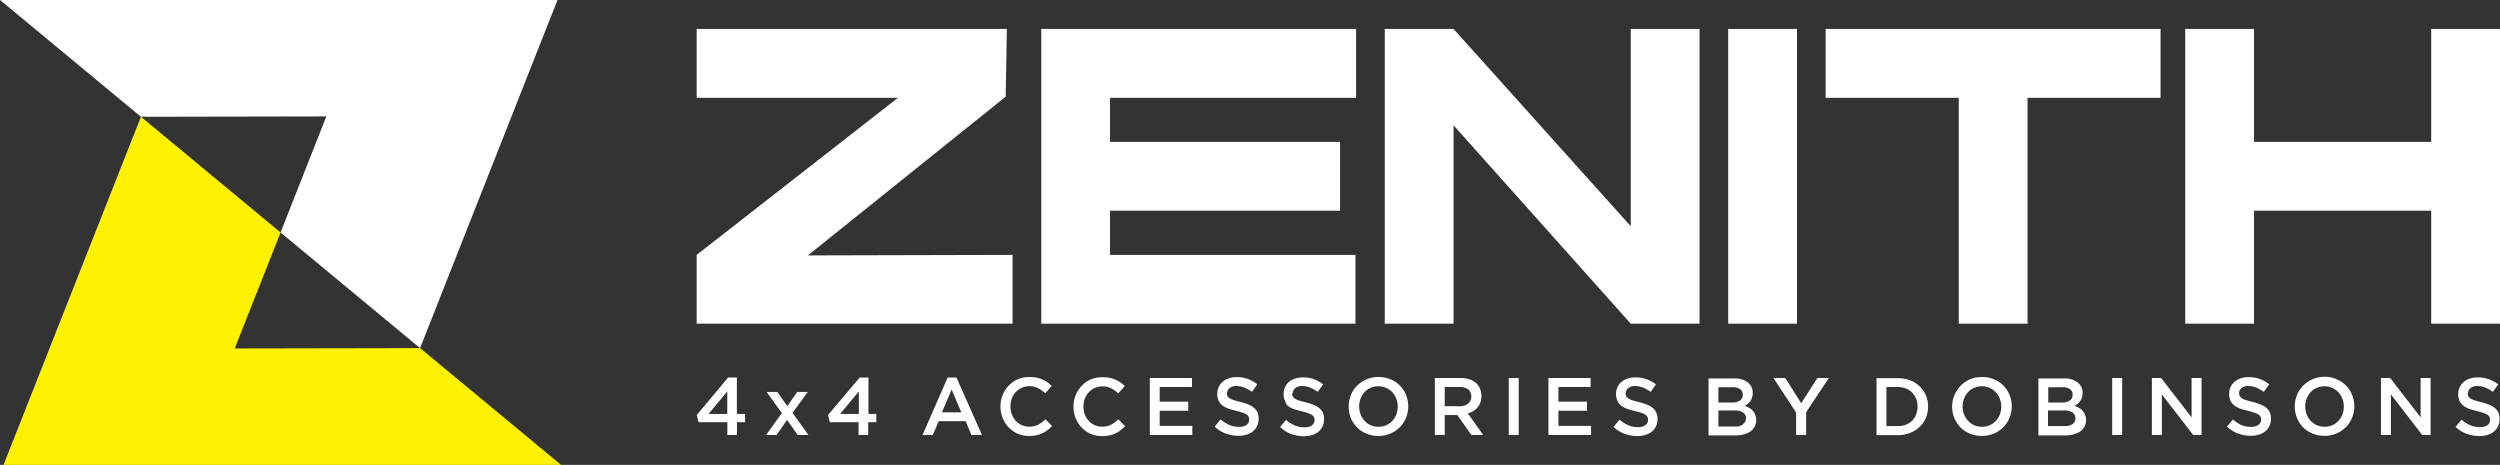
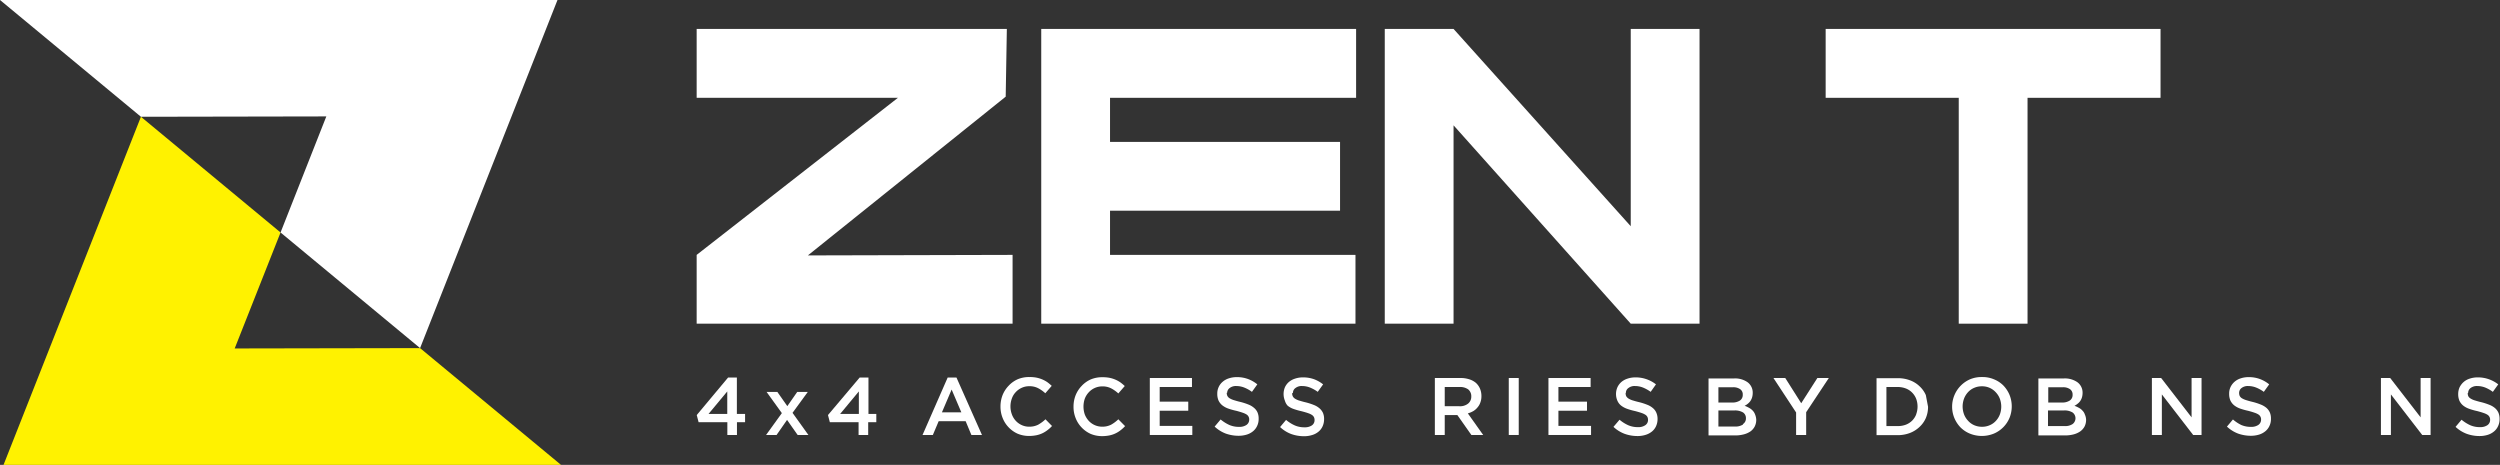
<svg xmlns="http://www.w3.org/2000/svg" id="Layer_1" data-name="Layer 1" viewBox="0 0 283.46 52.71">
  <rect x="0" y="0" width="283.46" height="52.71" fill="#333333" stroke="none" />
  <polygon points="47.63 39.47 47.63 39.47 26.61 39.51 26.61 39.51 31.81 26.36 15.98 13.24 0.4 52.71 63.61 52.71 47.63 39.47" style="fill:#fff200;fill-rule:evenodd" />
-   <polygon points="283.46 36.7 275.66 36.7 275.66 23.89 255.57 23.89 255.57 36.7 247.77 36.7 247.77 3.28 255.57 3.28 255.57 16.09 275.66 16.09 275.66 3.28 283.46 3.28 283.46 36.7" style="fill:#fff;fill-rule:evenodd" />
  <polygon points="244.97 11.09 229.89 11.09 229.89 36.7 222.09 36.7 222.09 11.09 207 11.09 207 3.28 244.97 3.28 244.97 11.09" style="fill:#fff;fill-rule:evenodd" />
-   <rect x="195.95" y="3.28" width="7.8" height="33.42" style="fill:#fff" />
  <polygon points="192.7 36.7 184.9 36.7 164.81 14.21 164.81 36.7 157.01 36.7 157.01 3.28 164.81 3.28 184.9 25.65 184.9 3.28 192.7 3.28 192.7 36.7" style="fill:#fff;fill-rule:evenodd" />
  <polygon points="153.76 11.09 125.86 11.09 125.86 16.09 151.94 16.09 151.94 23.89 125.86 23.89 125.86 28.9 153.69 28.9 153.69 36.7 118.06 36.7 118.06 3.28 153.76 3.28 153.76 11.09" style="fill:#fff;fill-rule:evenodd" />
  <polygon points="114.81 36.7 78.99 36.7 78.99 28.9 101.81 11.09 78.99 11.09 78.99 3.28 114.16 3.28 114.03 10.96 91.6 28.96 114.81 28.9 114.81 36.7" style="fill:#fff;fill-rule:evenodd" />
  <path d="M279.85,44.54a.68.68,0,0,1,.27-.54,1.17,1.17,0,0,1,.78-.23,2.5,2.5,0,0,1,.88.17,4,4,0,0,1,.87.49l.61-.85A3.78,3.78,0,0,0,282.2,43a3.7,3.7,0,0,0-1.28-.21,2.81,2.81,0,0,0-.89.14,1.92,1.92,0,0,0-.69.38,2,2,0,0,0-.46.6,1.89,1.89,0,0,0-.16.77,1.91,1.91,0,0,0,.14.76,1.58,1.58,0,0,0,.42.54,2.31,2.31,0,0,0,.68.37,7,7,0,0,0,.92.26c.3.08.54.15.73.22a1.9,1.9,0,0,1,.45.21.65.65,0,0,1,.28.57.72.72,0,0,1-.31.6,1.42,1.42,0,0,1-.84.22,2.72,2.72,0,0,1-1.09-.21,4.34,4.34,0,0,1-1-.63l-.68.81a3.8,3.8,0,0,0,1.27.79,4.26,4.26,0,0,0,1.43.25,3.08,3.08,0,0,0,.93-.13,2.06,2.06,0,0,0,.72-.38,1.67,1.67,0,0,0,.47-.61,1.8,1.8,0,0,0,.17-.82,1.73,1.73,0,0,0-.13-.71,1.52,1.52,0,0,0-.39-.52,2.2,2.2,0,0,0-.66-.38,6.83,6.83,0,0,0-.9-.29c-.31-.07-.56-.15-.76-.21a1.89,1.89,0,0,1-.47-.22.64.64,0,0,1-.24-.26.9.9,0,0,1-.06-.34" style="fill:#fff;fill-rule:evenodd" />
  <polygon points="274.46 47.32 271.01 42.86 269.96 42.86 269.96 49.32 271.09 49.32 271.09 44.72 274.64 49.32 275.59 49.32 275.59 42.86 274.46 42.86 274.46 47.32" style="fill:#fff;fill-rule:evenodd" />
-   <path d="M266.69,44.78A3.17,3.17,0,0,0,264.94,43a3.43,3.43,0,0,0-3.8.73,3.16,3.16,0,0,0-.7,1.06,3.48,3.48,0,0,0,0,2.59,3.17,3.17,0,0,0,1.75,1.77,3.59,3.59,0,0,0,2.73,0,3.33,3.33,0,0,0,1.07-.73,3.16,3.16,0,0,0,.7-1.06,3.48,3.48,0,0,0,0-2.59ZM265.59,47a2.2,2.2,0,0,1-.45.72,2.08,2.08,0,0,1-.68.49,2.27,2.27,0,0,1-1.77,0,2.19,2.19,0,0,1-.7-.5,2.36,2.36,0,0,1-.45-.73,2.42,2.42,0,0,1-.16-.89,2.38,2.38,0,0,1,.16-.89,2.25,2.25,0,0,1,.45-.73,2,2,0,0,1,.69-.49,2.1,2.1,0,0,1,.88-.18,2.13,2.13,0,0,1,.88.18,2.23,2.23,0,0,1,.7.5,2.36,2.36,0,0,1,.45.73,2.58,2.58,0,0,1,0,1.79Z" style="fill:#fff;fill-rule:evenodd" />
  <path d="M253.88,44.54a.68.68,0,0,1,.27-.54,1.15,1.15,0,0,1,.78-.23,2.45,2.45,0,0,1,.87.17,3.88,3.88,0,0,1,.88.49l.61-.85a3.7,3.7,0,0,0-1.07-.61,3.6,3.6,0,0,0-1.27-.21,2.81,2.81,0,0,0-.89.14,1.92,1.92,0,0,0-.69.38,1.82,1.82,0,0,0-.46.6,1.74,1.74,0,0,0-.16.77,1.91,1.91,0,0,0,.14.76,1.58,1.58,0,0,0,.42.54,2.38,2.38,0,0,0,.67.37,7.6,7.6,0,0,0,.93.26c.3.08.54.15.73.22a1.9,1.9,0,0,1,.45.21.65.65,0,0,1,.28.57.72.72,0,0,1-.31.6,1.42,1.42,0,0,1-.84.22,2.72,2.72,0,0,1-1.09-.21,4.34,4.34,0,0,1-.95-.63l-.68.81a3.86,3.86,0,0,0,1.26.79,4.35,4.35,0,0,0,1.43.25,3.14,3.14,0,0,0,.94-.13,2.06,2.06,0,0,0,.72-.38,1.67,1.67,0,0,0,.47-.61,1.8,1.8,0,0,0,.17-.82,1.73,1.73,0,0,0-.13-.71,1.52,1.52,0,0,0-.39-.52,2.33,2.33,0,0,0-.66-.38,6.83,6.83,0,0,0-.9-.29c-.31-.07-.56-.15-.76-.21a2.18,2.18,0,0,1-.48-.22.69.69,0,0,1-.23-.26.9.9,0,0,1-.06-.34" style="fill:#fff;fill-rule:evenodd" />
  <polygon points="248.49 47.32 245.04 42.86 243.99 42.86 243.99 49.32 245.12 49.32 245.12 44.72 248.67 49.32 249.62 49.32 249.62 42.86 248.49 42.86 248.49 47.32" style="fill:#fff;fill-rule:evenodd" />
-   <rect x="239.49" y="42.86" width="1.13" height="6.46" style="fill:#fff" />
  <path d="M236.39,47a1.1,1.1,0,0,0-.26-.43,1.41,1.41,0,0,0-.4-.32,3.56,3.56,0,0,0-.52-.24,1.79,1.79,0,0,0,.34-.22,1.42,1.42,0,0,0,.3-.3,1.5,1.5,0,0,0,.2-.4,1.74,1.74,0,0,0,.08-.53,1.46,1.46,0,0,0-.57-1.21,2.46,2.46,0,0,0-1.55-.44h-2.89v6.46h3a3.76,3.76,0,0,0,1-.12,2.35,2.35,0,0,0,.75-.34,1.64,1.64,0,0,0,.49-.56,1.67,1.67,0,0,0,.17-.76A1.55,1.55,0,0,0,236.39,47Zm-4.15-3.09h1.63a1.34,1.34,0,0,1,.84.22.73.73,0,0,1,.29.62.75.75,0,0,1-.33.67,1.53,1.53,0,0,1-.88.22h-1.55ZM235,48.08a1.51,1.51,0,0,1-.91.23h-1.88V46.54H234a1.74,1.74,0,0,1,1,.23.82.82,0,0,1,0,1.31Z" style="fill:#fff;fill-rule:evenodd" />
  <path d="M227.85,44.78a3.47,3.47,0,0,0-.69-1.06,3.18,3.18,0,0,0-1.07-.71,3.33,3.33,0,0,0-1.36-.26,3.38,3.38,0,0,0-1.37.26,3.39,3.39,0,0,0-1.77,4.38,3.47,3.47,0,0,0,.69,1.06,3.24,3.24,0,0,0,1.06.71,3.61,3.61,0,0,0,2.74,0,3.32,3.32,0,0,0,1.77-1.79,3.48,3.48,0,0,0,0-2.59ZM226.75,47a2.2,2.2,0,0,1-.45.72,2,2,0,0,1-.69.49,2.13,2.13,0,0,1-.88.18,2.18,2.18,0,0,1-.89-.18,2,2,0,0,1-.69-.5,2.21,2.21,0,0,1-.46-.73,2.65,2.65,0,0,1-.16-.89,2.6,2.6,0,0,1,.16-.89,2.25,2.25,0,0,1,.45-.73,2,2,0,0,1,.69-.49,2.13,2.13,0,0,1,.88-.18,2.07,2.07,0,0,1,1.58.68,2.21,2.21,0,0,1,.46.73,2.58,2.58,0,0,1,0,1.79Z" style="fill:#fff;fill-rule:evenodd" />
-   <path d="M218.36,44.8a3,3,0,0,0-.71-1,3.1,3.1,0,0,0-1.09-.68,3.85,3.85,0,0,0-1.38-.24h-2.41v6.46h2.41a3.85,3.85,0,0,0,1.38-.25,3.28,3.28,0,0,0,1.09-.69,3,3,0,0,0,.71-1,3.25,3.25,0,0,0,.25-1.28A3.21,3.21,0,0,0,218.36,44.8ZM217.26,47a2.08,2.08,0,0,1-.46.7,2.11,2.11,0,0,1-.7.45,2.52,2.52,0,0,1-.93.16h-1.28V43.88h1.28a2.52,2.52,0,0,1,.93.17,2,2,0,0,1,.7.46,2.08,2.08,0,0,1,.46.7,2.53,2.53,0,0,1,0,1.77Z" style="fill:#fff;fill-rule:evenodd" />
+   <path d="M218.36,44.8a3,3,0,0,0-.71-1,3.1,3.1,0,0,0-1.09-.68,3.85,3.85,0,0,0-1.38-.24h-2.41v6.46h2.41a3.85,3.85,0,0,0,1.38-.25,3.28,3.28,0,0,0,1.09-.69,3,3,0,0,0,.71-1,3.25,3.25,0,0,0,.25-1.28ZM217.26,47a2.08,2.08,0,0,1-.46.7,2.11,2.11,0,0,1-.7.45,2.52,2.52,0,0,1-.93.16h-1.28V43.88h1.28a2.52,2.52,0,0,1,.93.17,2,2,0,0,1,.7.46,2.08,2.08,0,0,1,.46.7,2.53,2.53,0,0,1,0,1.77Z" style="fill:#fff;fill-rule:evenodd" />
  <polygon points="204.79 46.74 207.36 42.86 206.06 42.86 204.23 45.72 202.42 42.86 201.08 42.86 203.65 46.77 203.65 49.32 204.79 49.32 204.79 46.74" style="fill:#fff;fill-rule:evenodd" />
  <path d="M199,47a1.24,1.24,0,0,0-.26-.43,1.62,1.62,0,0,0-.41-.32,3.13,3.13,0,0,0-.52-.24,1.86,1.86,0,0,0,.35-.22,1.64,1.64,0,0,0,.29-.3,1.5,1.5,0,0,0,.2-.4,1.74,1.74,0,0,0,.08-.53,1.46,1.46,0,0,0-.57-1.21,2.44,2.44,0,0,0-1.55-.44h-2.89v6.46h3a3.7,3.7,0,0,0,1-.12,2.41,2.41,0,0,0,.76-.34,1.61,1.61,0,0,0,.48-.56,1.67,1.67,0,0,0,.17-.76A1.78,1.78,0,0,0,199,47Zm-4.16-3.09h1.63a1.34,1.34,0,0,1,.84.22.7.7,0,0,1,.29.62.75.75,0,0,1-.33.67,1.53,1.53,0,0,1-.88.22h-1.55Zm2.79,4.22a1.51,1.51,0,0,1-.91.23h-1.88V46.54h1.8a1.78,1.78,0,0,1,1,.23.76.76,0,0,1,.32.65A.75.75,0,0,1,197.63,48.08Z" style="fill:#fff;fill-rule:evenodd" />
  <path d="M184.35,44.54a.66.66,0,0,1,.28-.54,1.13,1.13,0,0,1,.77-.23,2.46,2.46,0,0,1,.88.17,4.11,4.11,0,0,1,.88.49l.6-.85A3.65,3.65,0,0,0,186.7,43a3.7,3.7,0,0,0-1.28-.21,2.75,2.75,0,0,0-.88.14,2,2,0,0,0-.7.38,1.79,1.79,0,0,0-.45.6,1.91,1.91,0,0,0,0,1.53,1.44,1.44,0,0,0,.41.54,2.44,2.44,0,0,0,.68.37,7.41,7.41,0,0,0,.92.26c.3.08.55.15.74.22a2,2,0,0,1,.44.21.65.65,0,0,1,.22.26.75.75,0,0,1,.06.31.7.7,0,0,1-.31.6,1.36,1.36,0,0,1-.83.22,2.68,2.68,0,0,1-1.09-.21,4.12,4.12,0,0,1-1-.63l-.69.81a3.8,3.8,0,0,0,1.27.79,4.26,4.26,0,0,0,1.43.25,3,3,0,0,0,.93-.13,2.11,2.11,0,0,0,.73-.38,1.67,1.67,0,0,0,.47-.61,1.94,1.94,0,0,0,.17-.82,1.73,1.73,0,0,0-.14-.71,1.4,1.4,0,0,0-.39-.52,2.14,2.14,0,0,0-.65-.38,6.83,6.83,0,0,0-.9-.29c-.31-.07-.57-.15-.77-.21a2.08,2.08,0,0,1-.47-.22.83.83,0,0,1-.24-.26.9.9,0,0,1-.06-.34" style="fill:#fff;fill-rule:evenodd" />
  <polygon points="180.35 42.86 175.57 42.86 175.57 49.32 180.4 49.32 180.4 48.29 176.7 48.29 176.7 46.57 179.94 46.57 179.94 45.54 176.7 45.54 176.7 43.88 180.35 43.88 180.35 42.86" style="fill:#fff;fill-rule:evenodd" />
  <rect x="171.07" y="42.86" width="1.13" height="6.46" style="fill:#fff" />
  <path d="M166.43,46.87a2.62,2.62,0,0,0,.62-.26,1.77,1.77,0,0,0,.48-.42,1.64,1.64,0,0,0,.32-.56,2,2,0,0,0,.12-.73,2.15,2.15,0,0,0-.17-.85,1.9,1.9,0,0,0-.47-.65,2.2,2.2,0,0,0-.76-.4,3.14,3.14,0,0,0-1-.14h-2.88v6.46h1.12V47.06h1.43l1.59,2.26h1.34Zm-2.62-.81V43.88h1.66a1.58,1.58,0,0,1,1,.27,1,1,0,0,1,.35.81,1,1,0,0,1-.36.8,1.46,1.46,0,0,1-1,.3Z" style="fill:#fff;fill-rule:evenodd" />
-   <path d="M159.42,44.78a3.29,3.29,0,0,0-.69-1.06,3.24,3.24,0,0,0-1.06-.71,3.38,3.38,0,0,0-1.37-.26,3.33,3.33,0,0,0-1.36.26,3.23,3.23,0,0,0-1.07.73,3.19,3.19,0,0,0-.71,1.06,3.61,3.61,0,0,0,0,2.59,3.32,3.32,0,0,0,.7,1.06,3.14,3.14,0,0,0,1.06.71,3.34,3.34,0,0,0,1.36.27,3.38,3.38,0,0,0,1.37-.27,3.33,3.33,0,0,0,1.07-.73,3.16,3.16,0,0,0,.7-1.06,3.48,3.48,0,0,0,0-2.59ZM158.32,47a2.2,2.2,0,0,1-.45.72,2,2,0,0,1-.69.49,2.1,2.1,0,0,1-.88.18,2.13,2.13,0,0,1-.88-.18,2.08,2.08,0,0,1-.7-.5,2.18,2.18,0,0,1-.45-.73,2.42,2.42,0,0,1-.16-.89,2.38,2.38,0,0,1,.16-.89,2.07,2.07,0,0,1,.44-.73,2.11,2.11,0,0,1,1.57-.67,2.18,2.18,0,0,1,.89.18,2.17,2.17,0,0,1,1.15,1.23,2.58,2.58,0,0,1,0,1.79Z" style="fill:#fff;fill-rule:evenodd" />
  <path d="M146.6,44.54a.66.66,0,0,1,.28-.54,1.13,1.13,0,0,1,.77-.23,2.46,2.46,0,0,1,.88.17,4.11,4.11,0,0,1,.88.49l.61-.85A3.83,3.83,0,0,0,149,43a3.66,3.66,0,0,0-1.28-.21,2.75,2.75,0,0,0-.88.14,2.06,2.06,0,0,0-.7.38,1.79,1.79,0,0,0-.45.6,2,2,0,0,0,0,1.53A1.37,1.37,0,0,0,146,46a2.25,2.25,0,0,0,.67.37,8,8,0,0,0,.92.26c.3.08.55.15.74.22a1.81,1.81,0,0,1,.44.21.65.65,0,0,1,.22.26.75.75,0,0,1,.06.31.71.71,0,0,1-.3.6,1.42,1.42,0,0,1-.84.22,2.68,2.68,0,0,1-1.09-.21,4.12,4.12,0,0,1-1-.63l-.68.81a3.76,3.76,0,0,0,1.26.79,4.3,4.3,0,0,0,1.43.25,3,3,0,0,0,.93-.13,2,2,0,0,0,.73-.38,1.67,1.67,0,0,0,.47-.61,1.94,1.94,0,0,0,.17-.82,1.73,1.73,0,0,0-.13-.71,1.55,1.55,0,0,0-.4-.52,2.14,2.14,0,0,0-.65-.38,6.83,6.83,0,0,0-.9-.29c-.31-.07-.56-.15-.77-.21a2.08,2.08,0,0,1-.47-.22.69.69,0,0,1-.23-.26.74.74,0,0,1-.07-.34" style="fill:#fff;fill-rule:evenodd" />
  <path d="M139.14,44.54a.69.69,0,0,1,.28-.54,1.15,1.15,0,0,1,.78-.23,2.45,2.45,0,0,1,.87.17,3.88,3.88,0,0,1,.88.49l.61-.85a3.7,3.7,0,0,0-1.07-.61,3.6,3.6,0,0,0-1.27-.21,2.81,2.81,0,0,0-.89.14,1.92,1.92,0,0,0-.69.38,1.69,1.69,0,0,0-.46.6,1.74,1.74,0,0,0-.16.77,1.91,1.91,0,0,0,.14.76,1.58,1.58,0,0,0,.42.54,2.38,2.38,0,0,0,.67.37,7.6,7.6,0,0,0,.93.26c.3.08.54.15.73.22a1.9,1.9,0,0,1,.45.21.65.65,0,0,1,.28.57.72.72,0,0,1-.31.6,1.42,1.42,0,0,1-.84.22,2.72,2.72,0,0,1-1.09-.21,4.34,4.34,0,0,1-1-.63l-.68.81a3.86,3.86,0,0,0,1.26.79,4.35,4.35,0,0,0,1.43.25,3.14,3.14,0,0,0,.94-.13,2.06,2.06,0,0,0,.72-.38,1.67,1.67,0,0,0,.47-.61,1.8,1.8,0,0,0,.17-.82,1.73,1.73,0,0,0-.13-.71,1.43,1.43,0,0,0-.4-.52,2.14,2.14,0,0,0-.65-.38,6.83,6.83,0,0,0-.9-.29c-.31-.07-.56-.15-.76-.21a2.18,2.18,0,0,1-.48-.22.69.69,0,0,1-.23-.26.89.89,0,0,1-.07-.34" style="fill:#fff;fill-rule:evenodd" />
  <polygon points="135.15 42.86 130.37 42.86 130.37 49.32 135.19 49.32 135.19 48.29 131.49 48.29 131.49 46.57 134.73 46.57 134.73 45.54 131.49 45.54 131.49 43.88 135.15 43.88 135.15 42.86" style="fill:#fff;fill-rule:evenodd" />
  <path d="M127.53,48.28l-.73-.74a3.81,3.81,0,0,1-.83.62,2.19,2.19,0,0,1-1,.22,2.07,2.07,0,0,1-1.53-.67A2.36,2.36,0,0,1,123,47a2.77,2.77,0,0,1,0-1.8,2.2,2.2,0,0,1,.45-.72,2.07,2.07,0,0,1,1.53-.67,2.12,2.12,0,0,1,1,.22,3.72,3.72,0,0,1,.82.58l.73-.84a6.26,6.26,0,0,0-.49-.41,3.36,3.36,0,0,0-.56-.31,3.49,3.49,0,0,0-.67-.21,4.14,4.14,0,0,0-.81-.07,3.32,3.32,0,0,0-1.35.26,3.17,3.17,0,0,0-1,.72,3.29,3.29,0,0,0-.69,1.06,3.55,3.55,0,0,0-.24,1.31,3.39,3.39,0,0,0,.25,1.31,3.22,3.22,0,0,0,.68,1.05,3.26,3.26,0,0,0,1,.71,3.33,3.33,0,0,0,1.31.26,4.25,4.25,0,0,0,.83-.08,2.94,2.94,0,0,0,.69-.23,3.13,3.13,0,0,0,.58-.36,3.89,3.89,0,0,0,.52-.48" style="fill:#fff;fill-rule:evenodd" />
  <path d="M119.26,48.28l-.72-.74a4.11,4.11,0,0,1-.84.62,2.19,2.19,0,0,1-1,.22,2,2,0,0,1-.85-.18,2.08,2.08,0,0,1-.68-.49,2.16,2.16,0,0,1-.44-.73,2.61,2.61,0,0,1,0-1.8,2,2,0,0,1,.44-.72,2.08,2.08,0,0,1,.68-.49,2,2,0,0,1,.85-.18,2.12,2.12,0,0,1,1,.22,3.72,3.72,0,0,1,.82.58l.73-.84a6.26,6.26,0,0,0-.49-.41,3.36,3.36,0,0,0-.56-.31,3.49,3.49,0,0,0-.67-.21,4.07,4.07,0,0,0-.81-.07,3.32,3.32,0,0,0-1.35.26,3.17,3.17,0,0,0-1,.72,3.29,3.29,0,0,0-.69,1.06,3.55,3.55,0,0,0-.24,1.31,3.39,3.39,0,0,0,.25,1.31,3.22,3.22,0,0,0,.68,1.05,3.26,3.26,0,0,0,1,.71,3.33,3.33,0,0,0,1.31.26,4.17,4.17,0,0,0,.83-.08,2.94,2.94,0,0,0,.69-.23,3.13,3.13,0,0,0,.58-.36,3.37,3.37,0,0,0,.52-.48" style="fill:#fff;fill-rule:evenodd" />
  <path d="M108.45,42.81h-1l-2.85,6.51h1.17l.66-1.56h3.06l.65,1.56h1.2Zm-1.65,3.94,1.1-2.58L109,46.75Z" style="fill:#fff;fill-rule:evenodd" />
  <path d="M98.47,46.93V42.81h-1l-3.59,4.25.21.81h3.26v1.45h1.09V47.87h.92v-.94Zm-1.09,0H95.26l2.12-2.55Z" style="fill:#fff;fill-rule:evenodd" />
  <polygon points="89.86 46.81 91.59 44.44 90.39 44.44 89.27 46.05 88.14 44.44 86.92 44.44 88.65 46.84 86.86 49.32 88.05 49.32 89.24 47.61 90.44 49.32 91.66 49.32 89.86 46.81" style="fill:#fff;fill-rule:evenodd" />
  <path d="M83.55,46.93V42.81h-1L79,47.06l.21.81h3.26v1.45h1.09V47.87h.92v-.94Zm-1.09,0H80.34l2.12-2.55Z" style="fill:#fff;fill-rule:evenodd" />
  <polygon points="15.98 13.24 15.98 13.24 37 13.2 37 13.2 31.81 26.36 47.63 39.47 63.21 0 0 0 15.98 13.24" style="fill:#fff;fill-rule:evenodd" />
</svg>